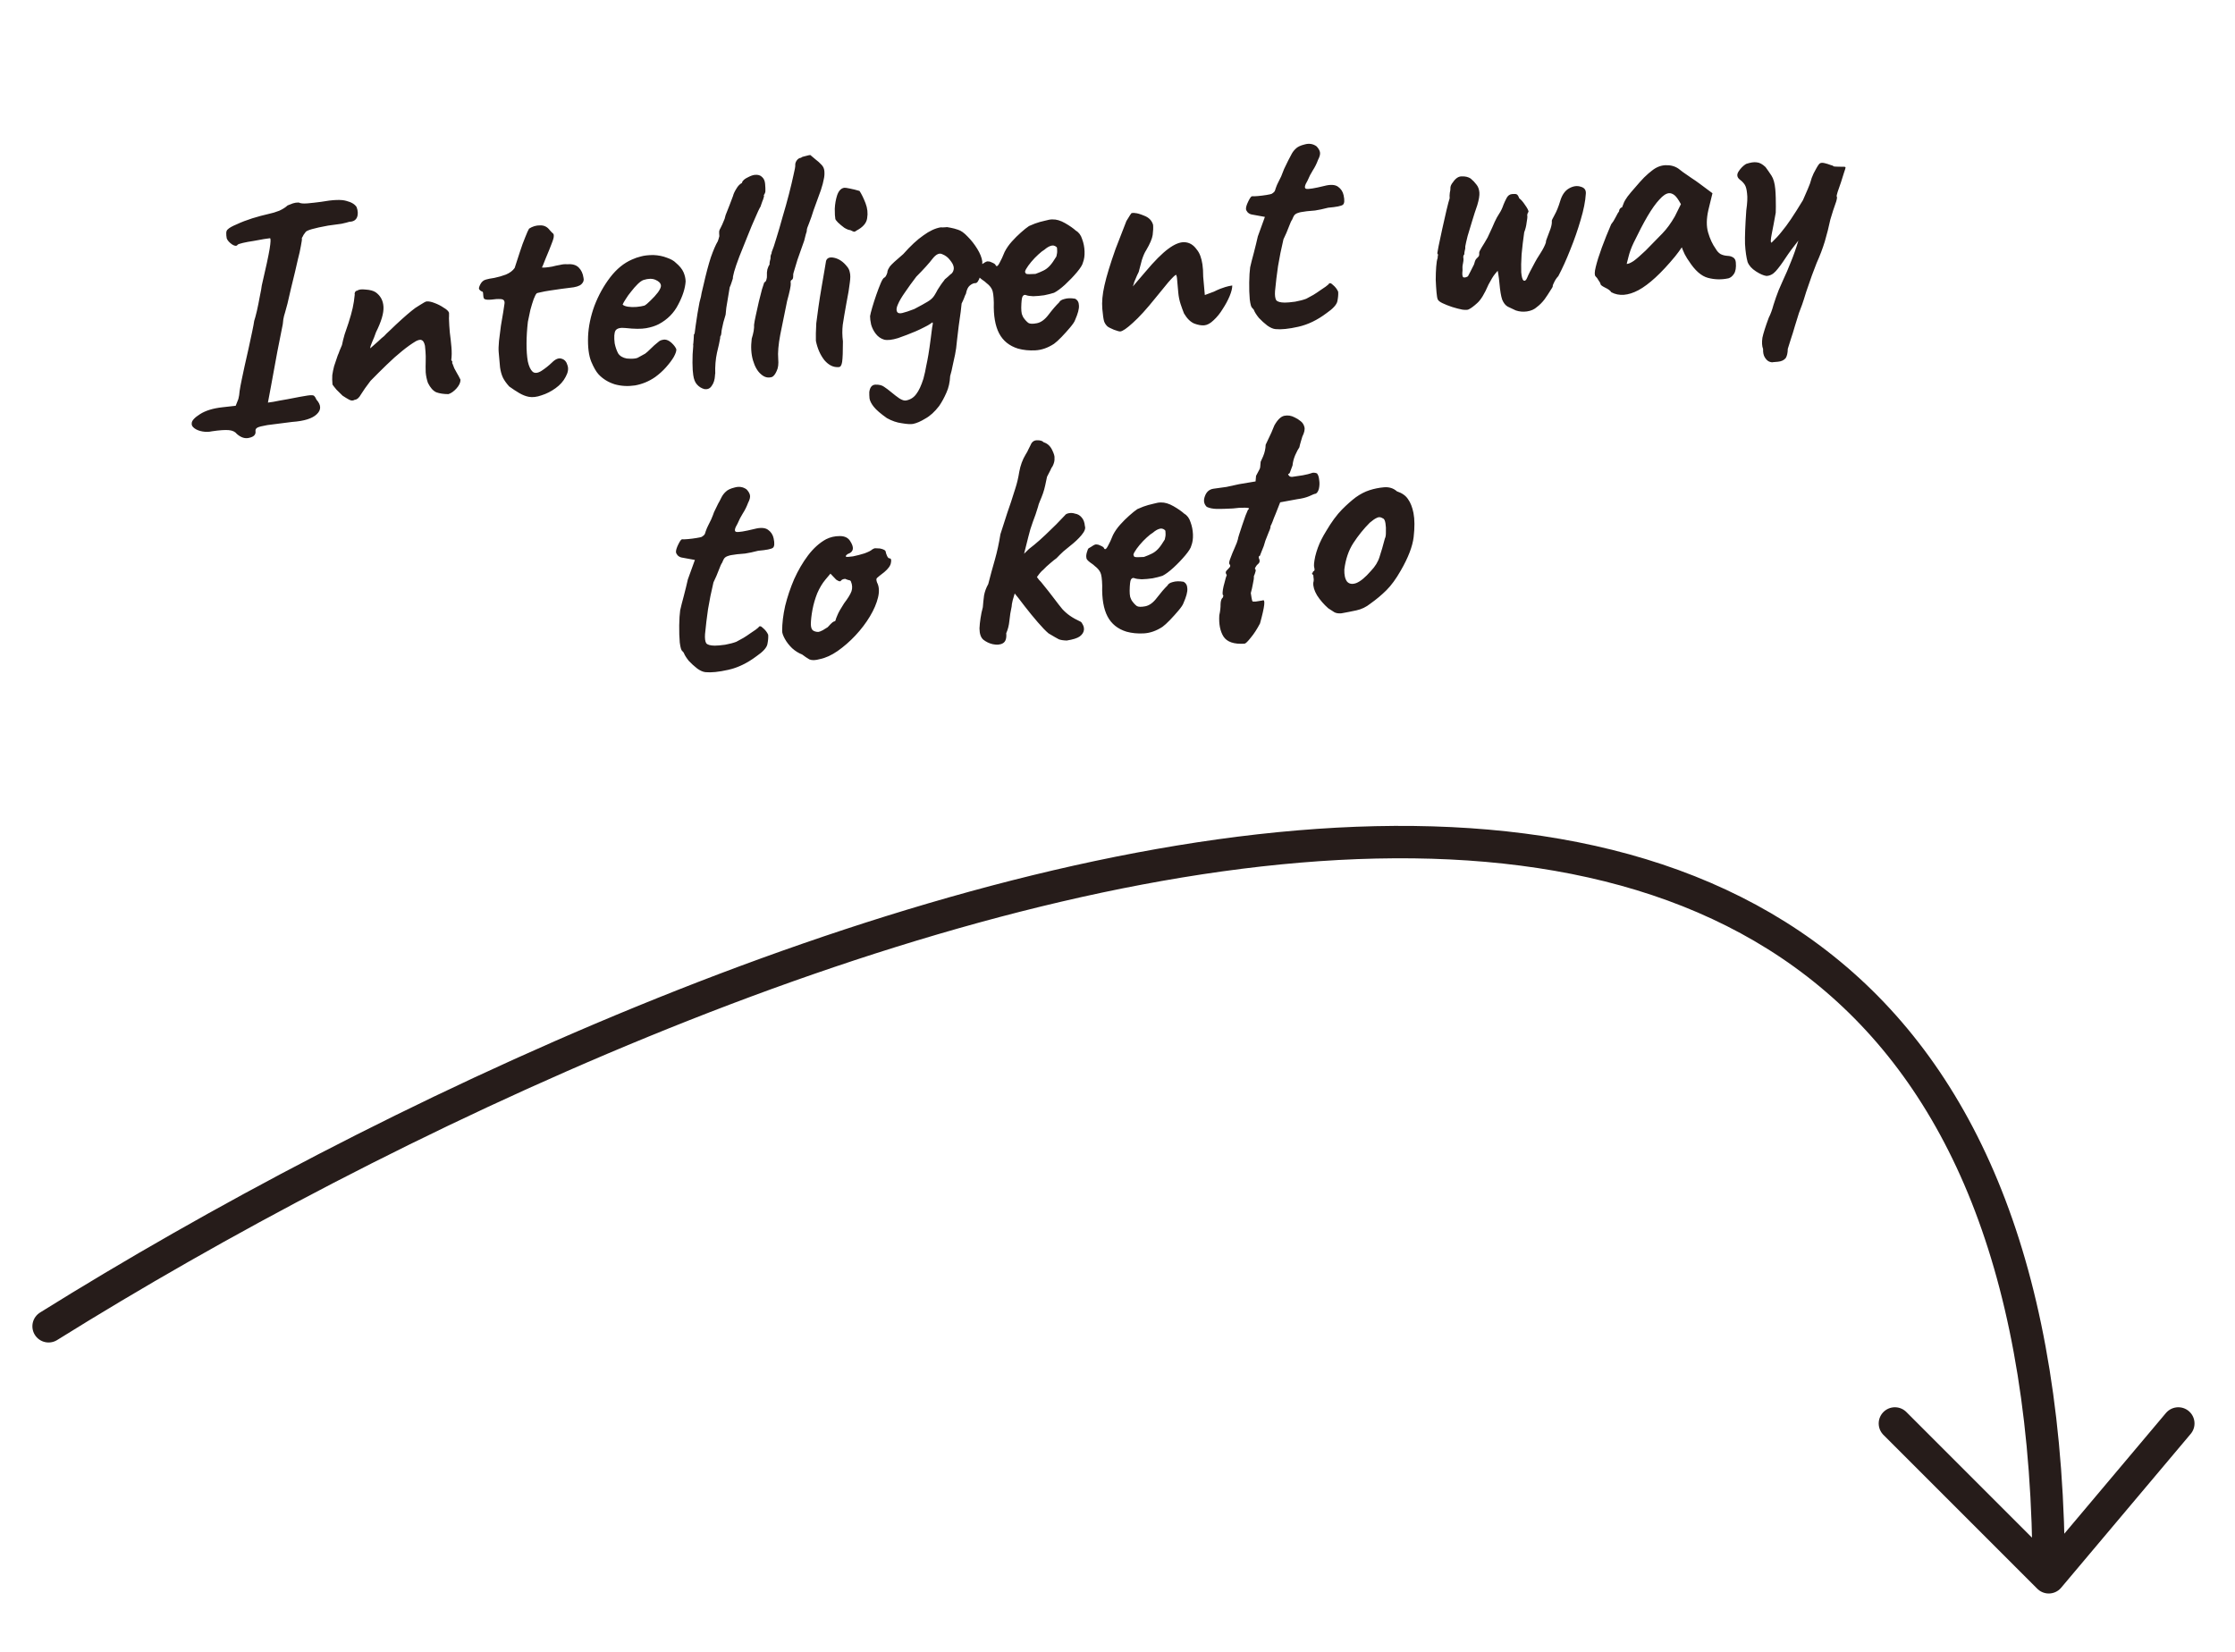
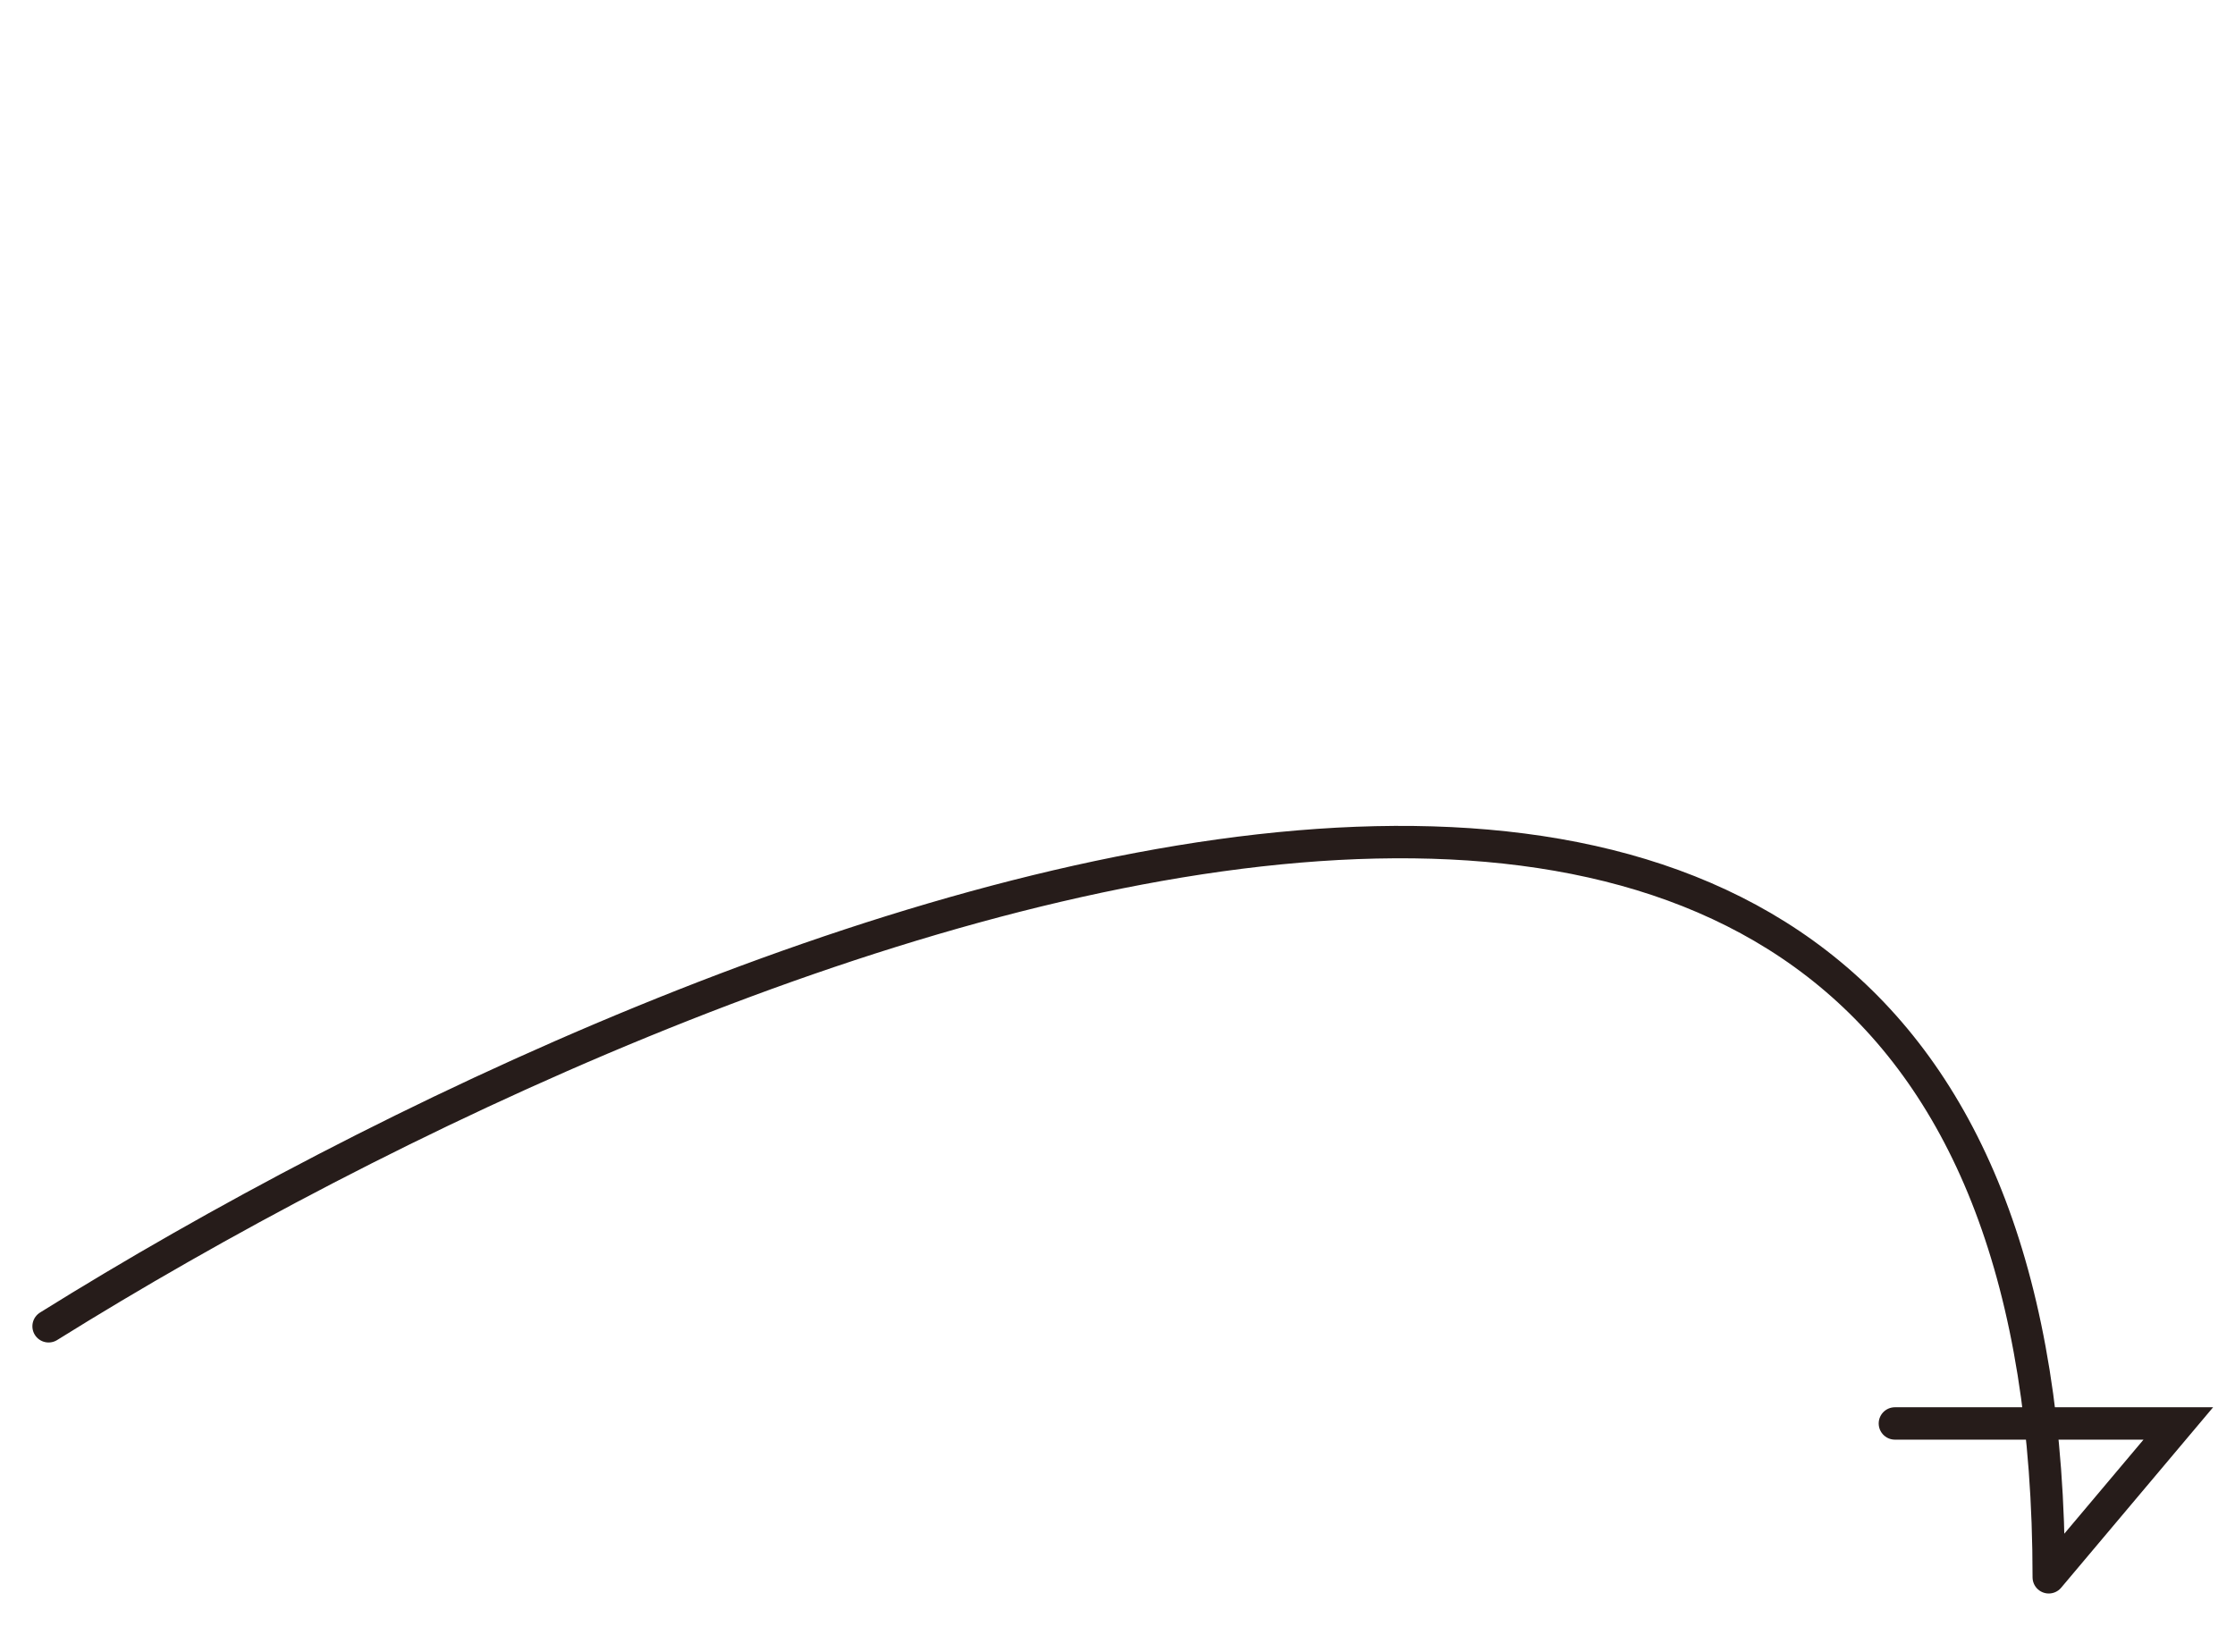
<svg xmlns="http://www.w3.org/2000/svg" width="138" height="102" viewBox="0 0 138 102" fill="none">
-   <path d="M14.626 26.797C14.521 26.659 14.353 26.58 14.124 26.56C13.894 26.54 13.548 26.564 13.086 26.632C12.902 26.675 12.709 26.679 12.505 26.643C12.301 26.608 12.134 26.542 12.005 26.446C11.876 26.351 11.82 26.248 11.838 26.14C11.837 25.979 12.008 25.79 12.35 25.573C12.692 25.355 13.148 25.214 13.718 25.15L14.553 25.056L14.717 24.64C14.757 24.49 14.783 24.327 14.794 24.152C14.819 23.976 14.864 23.731 14.93 23.417C14.966 23.226 15.023 22.96 15.1 22.619C15.177 22.277 15.259 21.915 15.345 21.533C15.431 21.137 15.507 20.782 15.573 20.469C15.639 20.155 15.68 19.937 15.695 19.816C15.738 19.691 15.793 19.485 15.862 19.198C15.929 18.898 15.989 18.598 16.043 18.299C16.109 17.985 16.15 17.761 16.164 17.626C16.417 16.546 16.578 15.795 16.648 15.374C16.717 14.94 16.724 14.718 16.669 14.71C16.616 14.714 16.491 14.732 16.293 14.763C16.095 14.794 15.877 14.833 15.641 14.881C15.403 14.915 15.192 14.954 15.008 14.997C14.825 15.04 14.714 15.077 14.677 15.107C14.619 15.206 14.505 15.203 14.335 15.097C14.163 14.978 14.052 14.854 14.001 14.725C13.977 14.607 13.967 14.494 13.97 14.386C13.974 14.279 14.008 14.202 14.071 14.157C14.157 14.069 14.341 13.965 14.626 13.847C14.908 13.714 15.226 13.593 15.577 13.481C15.942 13.369 16.275 13.279 16.577 13.212C16.801 13.166 17.022 13.099 17.242 13.013C17.461 12.913 17.632 12.804 17.756 12.686C17.872 12.636 17.981 12.593 18.085 12.557C18.203 12.52 18.322 12.502 18.442 12.505C18.554 12.562 18.736 12.579 18.989 12.557C19.255 12.534 19.533 12.502 19.824 12.463C20.562 12.331 21.082 12.312 21.385 12.405C21.7 12.485 21.912 12.613 22.021 12.791C22.11 13.037 22.116 13.251 22.038 13.432C21.959 13.6 21.806 13.687 21.579 13.693C21.462 13.73 21.298 13.772 21.088 13.817C20.877 13.849 20.599 13.887 20.255 13.931C19.385 14.088 18.922 14.223 18.865 14.335C18.817 14.393 18.775 14.45 18.74 14.507C18.718 14.562 18.683 14.625 18.636 14.697C18.654 14.748 18.635 14.911 18.579 15.183C18.535 15.442 18.472 15.722 18.392 16.023C18.354 16.201 18.296 16.453 18.218 16.781C18.14 17.11 18.056 17.452 17.968 17.808C17.891 18.149 17.818 18.463 17.75 18.75C17.68 19.024 17.63 19.209 17.598 19.306C17.555 19.43 17.521 19.567 17.494 19.717C17.479 19.852 17.468 19.953 17.46 20.021C17.332 20.688 17.221 21.247 17.127 21.697C17.046 22.145 16.974 22.54 16.91 22.88C16.846 23.207 16.787 23.527 16.734 23.84C16.68 24.139 16.617 24.479 16.543 24.86C16.543 24.86 16.656 24.844 16.88 24.811C17.104 24.764 17.387 24.712 17.73 24.655C18.348 24.533 18.77 24.456 18.994 24.423C19.219 24.39 19.353 24.398 19.398 24.447C19.441 24.484 19.488 24.56 19.539 24.676C19.836 25.011 19.843 25.311 19.558 25.578C19.287 25.843 18.779 26.001 18.034 26.054C17.346 26.141 16.836 26.206 16.506 26.249C16.189 26.304 15.986 26.355 15.897 26.403C15.807 26.451 15.767 26.522 15.775 26.615C15.807 26.826 15.685 26.964 15.41 27.029C15.149 27.105 14.888 27.028 14.626 26.797ZM27.689 24.337C27.394 24.336 27.143 24.298 26.936 24.222C26.74 24.133 26.57 23.94 26.423 23.645C26.351 23.438 26.305 23.221 26.285 22.995C26.277 22.755 26.277 22.527 26.285 22.312C26.291 22.084 26.288 21.89 26.274 21.731C26.271 21.704 26.267 21.651 26.26 21.572C26.253 21.492 26.246 21.419 26.24 21.352C26.196 21.156 26.132 21.041 26.049 21.008C25.978 20.961 25.859 20.978 25.692 21.06C25.425 21.217 25.136 21.423 24.823 21.678C24.523 21.919 24.207 22.201 23.874 22.526C23.554 22.835 23.221 23.166 22.878 23.517C22.614 23.862 22.418 24.14 22.289 24.352C22.174 24.563 22.043 24.675 21.897 24.688C21.796 24.751 21.682 24.747 21.555 24.678C21.428 24.609 21.294 24.527 21.152 24.433C21.049 24.335 20.925 24.212 20.778 24.064C20.643 23.902 20.56 23.796 20.529 23.745C20.51 23.532 20.506 23.339 20.517 23.164C20.542 22.988 20.579 22.803 20.629 22.612C20.693 22.419 20.767 22.198 20.852 21.95C20.897 21.852 20.935 21.755 20.967 21.658C21.01 21.547 21.06 21.429 21.116 21.304C21.153 21.113 21.207 20.894 21.279 20.647C21.364 20.398 21.444 20.164 21.518 19.943C21.633 19.585 21.72 19.276 21.777 19.017C21.834 18.757 21.877 18.479 21.904 18.182C21.888 18.157 21.892 18.116 21.913 18.061C21.935 18.005 21.972 17.969 22.024 17.951L22.044 17.949L22.064 17.947C22.151 17.872 22.323 17.851 22.58 17.881C22.849 17.898 23.055 17.953 23.197 18.048C23.497 18.262 23.658 18.562 23.678 18.949C23.699 19.335 23.545 19.858 23.215 20.516C23.141 20.736 23.059 20.945 22.969 21.14C22.891 21.321 22.855 21.444 22.861 21.511C22.861 21.511 22.911 21.466 23.01 21.377C23.109 21.288 23.227 21.184 23.364 21.065C23.499 20.932 23.617 20.828 23.718 20.752C23.778 20.68 23.914 20.548 24.124 20.355C24.334 20.149 24.562 19.935 24.81 19.712C25.058 19.489 25.257 19.318 25.407 19.198C25.544 19.078 25.72 18.956 25.937 18.829C26.152 18.69 26.286 18.618 26.339 18.613C26.472 18.601 26.636 18.634 26.83 18.71C27.037 18.786 27.227 18.883 27.398 19.001C27.581 19.106 27.69 19.21 27.726 19.314C27.731 19.367 27.731 19.44 27.726 19.535C27.72 19.615 27.719 19.689 27.725 19.755C27.731 19.969 27.747 20.229 27.774 20.534C27.813 20.825 27.846 21.123 27.873 21.429C27.899 21.721 27.896 21.989 27.864 22.233C27.864 22.233 27.872 22.245 27.887 22.271C27.902 22.283 27.918 22.308 27.934 22.347C27.922 22.361 27.918 22.389 27.922 22.428C27.937 22.454 27.945 22.467 27.945 22.467C27.98 22.557 28.015 22.648 28.049 22.738C28.097 22.828 28.153 22.93 28.217 23.045C28.279 23.146 28.352 23.281 28.433 23.447C28.435 23.621 28.351 23.803 28.18 23.992C28.022 24.166 27.858 24.281 27.689 24.337ZM32.642 24.501C32.452 24.464 32.257 24.387 32.06 24.271C31.862 24.155 31.656 24.019 31.441 23.864C31.263 23.666 31.133 23.483 31.052 23.316C30.969 23.136 30.91 22.927 30.876 22.689C30.853 22.437 30.825 22.118 30.791 21.733C30.777 21.574 30.784 21.346 30.811 21.049C30.852 20.75 30.891 20.439 30.929 20.115C30.981 19.789 31.029 19.503 31.074 19.258C31.118 19 31.143 18.831 31.15 18.75C31.174 18.574 31.099 18.48 30.924 18.469C30.749 18.457 30.556 18.468 30.345 18.5C30.145 18.517 30.011 18.509 29.941 18.475C29.887 18.467 29.854 18.403 29.843 18.283C29.832 18.15 29.826 18.084 29.826 18.084C29.821 18.031 29.792 18 29.737 17.991C29.682 17.969 29.631 17.927 29.586 17.864C29.554 17.813 29.579 17.711 29.659 17.556C29.739 17.402 29.851 17.305 29.994 17.266C30.112 17.229 30.289 17.193 30.527 17.159C30.764 17.111 30.999 17.043 31.232 16.956C31.477 16.854 31.659 16.717 31.778 16.546C31.872 16.243 31.977 15.919 32.094 15.574C32.209 15.216 32.322 14.905 32.433 14.641C32.542 14.363 32.62 14.189 32.668 14.118C32.883 13.979 33.111 13.912 33.352 13.917C33.593 13.909 33.789 14.005 33.94 14.206C34.015 14.293 34.074 14.355 34.117 14.391C34.174 14.427 34.199 14.485 34.193 14.565C34.2 14.645 34.16 14.796 34.072 15.018C33.997 15.225 33.865 15.552 33.677 15.996C33.622 16.135 33.573 16.26 33.529 16.371C33.484 16.469 33.462 16.517 33.462 16.517C33.516 16.526 33.597 16.526 33.703 16.516C33.809 16.507 33.941 16.488 34.099 16.461C34.243 16.422 34.401 16.387 34.572 16.359C34.743 16.317 34.895 16.304 35.031 16.319C35.336 16.291 35.569 16.358 35.731 16.517C35.892 16.677 35.991 16.889 36.028 17.154C36.068 17.298 36.026 17.428 35.902 17.547C35.779 17.665 35.538 17.739 35.179 17.771C35.06 17.782 34.888 17.803 34.663 17.837C34.438 17.87 34.207 17.904 33.969 17.938C33.731 17.973 33.527 18.011 33.357 18.053C33.199 18.08 33.121 18.107 33.123 18.134C33.086 18.164 33.029 18.276 32.952 18.47C32.888 18.65 32.82 18.87 32.749 19.13C32.692 19.39 32.64 19.635 32.594 19.867C32.541 20.327 32.513 20.771 32.511 21.199C32.508 21.628 32.535 22 32.59 22.317C32.656 22.619 32.755 22.831 32.887 22.953C33.017 23.062 33.196 23.046 33.425 22.906C33.665 22.75 33.884 22.577 34.081 22.386C34.303 22.165 34.503 22.087 34.683 22.152C34.862 22.203 34.981 22.34 35.041 22.562C35.113 22.77 35.073 23.007 34.923 23.275C34.786 23.541 34.579 23.774 34.302 23.972C34.025 24.171 33.737 24.317 33.437 24.41C33.139 24.517 32.874 24.547 32.642 24.501ZM40.447 23.288C40.068 23.549 39.655 23.72 39.207 23.8C38.771 23.865 38.354 23.842 37.956 23.73C37.557 23.604 37.224 23.399 36.958 23.115C36.81 22.954 36.66 22.693 36.507 22.332C36.354 21.957 36.288 21.441 36.31 20.783C36.336 20.165 36.467 19.531 36.704 18.881C36.954 18.23 37.277 17.646 37.673 17.129C38.069 16.612 38.519 16.244 39.021 16.026C39.202 15.943 39.383 15.88 39.567 15.837C39.763 15.78 40.021 15.75 40.342 15.748C40.651 15.761 40.93 15.817 41.18 15.915C41.428 16 41.612 16.105 41.73 16.228C41.961 16.422 42.119 16.615 42.203 16.808C42.287 17.002 42.33 17.192 42.334 17.379C42.305 17.81 42.153 18.285 41.877 18.805C41.615 19.323 41.216 19.727 40.679 20.015C40.462 20.128 40.201 20.211 39.898 20.265C39.595 20.319 39.173 20.316 38.633 20.256C38.308 20.218 38.098 20.27 38.004 20.412C37.923 20.553 37.906 20.816 37.953 21.2C38.001 21.437 38.073 21.645 38.169 21.823C38.277 21.988 38.454 22.093 38.699 22.138C39.009 22.164 39.228 22.151 39.358 22.1C39.486 22.035 39.645 21.947 39.837 21.837C39.937 21.761 40.03 21.679 40.116 21.591C40.215 21.502 40.308 21.413 40.394 21.326C40.493 21.236 40.574 21.169 40.637 21.123C40.699 21.064 40.762 21.025 40.827 21.006C40.892 20.987 40.958 20.974 41.025 20.968C41.172 20.969 41.318 21.036 41.464 21.171C41.61 21.305 41.709 21.437 41.76 21.566C41.77 21.672 41.717 21.831 41.602 22.042C41.485 22.239 41.323 22.455 41.116 22.687C40.922 22.905 40.698 23.105 40.447 23.288ZM39.795 18.869C39.884 18.821 40.009 18.716 40.169 18.555C40.342 18.392 40.494 18.224 40.626 18.052C40.757 17.867 40.818 17.727 40.81 17.634C40.797 17.488 40.686 17.371 40.478 17.282C40.282 17.192 40.035 17.194 39.735 17.288C39.632 17.324 39.512 17.408 39.376 17.54C39.241 17.673 39.107 17.825 38.975 17.997C38.842 18.157 38.728 18.314 38.635 18.469C38.541 18.611 38.477 18.724 38.444 18.807C38.503 18.869 38.614 18.913 38.777 18.939C38.94 18.964 39.114 18.969 39.3 18.953C39.5 18.935 39.664 18.907 39.795 18.869ZM43.483 24.024C43.304 23.973 43.156 23.879 43.036 23.742C42.919 23.619 42.841 23.425 42.804 23.16C42.776 22.989 42.76 22.736 42.757 22.401C42.753 22.054 42.769 21.704 42.805 21.353C42.803 21.326 42.8 21.3 42.798 21.273C42.808 21.232 42.812 21.205 42.811 21.192C42.82 21.138 42.826 21.057 42.83 20.949C42.832 20.829 42.837 20.735 42.845 20.667C42.864 20.585 42.877 20.577 42.883 20.643L42.955 20.095C42.987 19.851 43.025 19.6 43.069 19.342C43.113 19.084 43.154 18.859 43.19 18.669C43.239 18.464 43.269 18.347 43.28 18.32C43.28 18.32 43.293 18.245 43.32 18.095C43.359 17.931 43.398 17.767 43.437 17.603C43.591 16.92 43.742 16.351 43.889 15.896C44.049 15.441 44.194 15.107 44.322 14.894C44.332 14.853 44.348 14.805 44.37 14.75C44.39 14.681 44.405 14.626 44.415 14.585C44.402 14.439 44.4 14.332 44.407 14.264C44.428 14.196 44.456 14.133 44.491 14.076C44.513 14.021 44.547 13.951 44.593 13.867C44.637 13.769 44.687 13.651 44.742 13.512L44.802 13.286C44.867 13.106 44.949 12.898 45.048 12.662C45.147 12.412 45.217 12.225 45.26 12.101C45.289 11.978 45.356 11.831 45.462 11.661C45.566 11.478 45.689 11.354 45.83 11.287L45.809 11.269C45.864 11.144 45.982 11.04 46.162 10.957C46.341 10.861 46.49 10.807 46.61 10.797C46.796 10.78 46.94 10.821 47.042 10.919C47.158 11.016 47.224 11.158 47.241 11.343C47.258 11.543 47.264 11.689 47.259 11.784C47.266 11.863 47.228 11.96 47.145 12.075L47.164 12.073C47.189 12.044 47.186 12.085 47.155 12.194C47.125 12.304 47.098 12.38 47.075 12.422C47.054 12.491 47.028 12.567 46.995 12.65C46.975 12.732 46.947 12.795 46.911 12.838C46.876 12.895 46.786 13.09 46.642 13.424C46.496 13.745 46.336 14.127 46.161 14.571C45.985 15.002 45.815 15.425 45.651 15.841C45.499 16.243 45.392 16.553 45.331 16.773L45.258 17.08C45.25 17.135 45.247 17.175 45.249 17.202C45.217 17.298 45.186 17.395 45.154 17.491C45.122 17.588 45.09 17.671 45.056 17.741L44.846 19.004L44.803 19.43L44.665 19.904L44.579 20.293C44.559 20.375 44.547 20.463 44.542 20.557C44.537 20.651 44.516 20.72 44.48 20.763C44.481 20.777 44.476 20.797 44.465 20.825C44.466 20.838 44.467 20.851 44.469 20.865C44.434 21.082 44.368 21.389 44.269 21.786C44.184 22.182 44.148 22.613 44.163 23.08C44.164 23.093 44.158 23.107 44.146 23.122C44.147 23.135 44.148 23.148 44.15 23.162C44.135 23.444 44.067 23.664 43.947 23.822C43.842 23.992 43.687 24.059 43.483 24.024ZM47.688 23.27C47.441 23.359 47.209 23.306 46.991 23.111C46.774 22.93 46.608 22.643 46.493 22.252C46.378 21.86 46.352 21.414 46.415 20.913C46.467 20.748 46.507 20.591 46.534 20.441C46.56 20.278 46.569 20.15 46.56 20.057C46.575 19.922 46.611 19.725 46.669 19.465C46.725 19.193 46.787 18.913 46.855 18.626C46.924 18.339 46.988 18.085 47.049 17.866C47.122 17.632 47.169 17.487 47.191 17.431C47.245 17.427 47.287 17.376 47.319 17.28C47.35 17.183 47.362 17.088 47.354 16.995C47.344 16.889 47.354 16.768 47.382 16.632C47.423 16.494 47.468 16.396 47.516 16.339C47.511 16.272 47.517 16.198 47.537 16.116C47.569 16.019 47.582 15.945 47.577 15.892C47.572 15.838 47.581 15.784 47.603 15.729C47.638 15.672 47.653 15.617 47.649 15.564C47.726 15.383 47.822 15.1 47.935 14.715C48.06 14.316 48.189 13.876 48.32 13.396C48.465 12.915 48.597 12.441 48.717 11.976C48.836 11.51 48.929 11.12 48.995 10.807C49.073 10.479 49.109 10.281 49.103 10.215C49.094 10.109 49.125 10.006 49.196 9.906C49.268 9.806 49.356 9.751 49.463 9.741C49.499 9.698 49.59 9.663 49.735 9.637C49.878 9.598 49.977 9.575 50.03 9.571C50.03 9.571 50.059 9.595 50.117 9.643C50.175 9.692 50.261 9.765 50.377 9.861C50.491 9.945 50.6 10.042 50.704 10.154C50.821 10.264 50.886 10.399 50.9 10.558C50.916 10.731 50.904 10.899 50.865 11.063C50.839 11.226 50.779 11.452 50.684 11.742C50.588 12.018 50.437 12.433 50.232 12.986C50.149 13.261 50.058 13.524 49.96 13.773C49.86 14.01 49.813 14.154 49.818 14.207C49.822 14.261 49.803 14.343 49.759 14.454C49.729 14.563 49.694 14.7 49.655 14.864C49.611 14.975 49.552 15.141 49.478 15.362C49.403 15.569 49.322 15.797 49.237 16.046C49.164 16.28 49.102 16.486 49.051 16.665C48.999 16.83 48.974 16.926 48.976 16.952C48.981 17.006 48.979 17.059 48.97 17.113C48.975 17.167 48.953 17.222 48.905 17.28C48.852 17.285 48.822 17.327 48.816 17.408C48.822 17.475 48.825 17.508 48.825 17.508C48.836 17.641 48.761 18.002 48.599 18.592C48.451 19.341 48.311 20.029 48.179 20.657C48.061 21.283 48.018 21.782 48.051 22.154C48.079 22.473 48.048 22.723 47.957 22.905C47.879 23.086 47.789 23.208 47.688 23.27ZM51.785 22.667C51.466 22.695 51.173 22.554 50.904 22.243C50.648 21.918 50.472 21.518 50.377 21.045C50.381 20.937 50.38 20.784 50.376 20.583C50.385 20.381 50.393 20.173 50.401 19.959C50.432 19.701 50.476 19.37 50.534 18.963C50.592 18.556 50.656 18.149 50.727 17.741C50.797 17.32 50.859 16.96 50.913 16.661C50.965 16.348 50.996 16.165 51.005 16.11C51.068 15.917 51.243 15.855 51.53 15.923C51.817 15.992 52.074 16.17 52.3 16.458C52.389 16.557 52.447 16.679 52.473 16.824C52.513 16.968 52.511 17.182 52.47 17.467C52.441 17.75 52.371 18.171 52.26 18.73C52.161 19.274 52.086 19.716 52.036 20.055C51.998 20.38 52.001 20.721 52.046 21.078C52.047 21.694 52.031 22.117 51.998 22.347C51.964 22.564 51.893 22.671 51.785 22.667ZM52.887 14.237C52.837 14.282 52.786 14.306 52.733 14.311C52.692 14.301 52.615 14.268 52.503 14.211C52.409 14.206 52.284 14.157 52.129 14.063C51.985 13.956 51.855 13.847 51.738 13.736C51.635 13.625 51.582 13.556 51.579 13.53C51.554 13.398 51.542 13.185 51.543 12.89C51.557 12.595 51.606 12.316 51.69 12.054C51.786 11.778 51.933 11.624 52.131 11.594C52.184 11.589 52.299 11.605 52.477 11.643C52.667 11.68 52.866 11.729 53.072 11.791C53.196 11.981 53.319 12.231 53.44 12.542C53.561 12.852 53.595 13.164 53.542 13.476C53.502 13.775 53.283 14.028 52.887 14.237ZM56.378 26.176C56.233 26.202 56.004 26.189 55.692 26.136C55.38 26.097 55.07 25.991 54.76 25.817C54.374 25.544 54.106 25.313 53.956 25.125C53.806 24.938 53.717 24.765 53.689 24.607C53.676 24.461 53.671 24.327 53.674 24.207C53.715 23.909 53.842 23.757 54.055 23.751C54.282 23.745 54.46 23.789 54.589 23.885C54.731 23.979 54.882 24.093 55.041 24.226C55.215 24.372 55.38 24.497 55.536 24.604C55.706 24.71 55.844 24.751 55.949 24.728C56.212 24.678 56.421 24.546 56.576 24.331C56.733 24.13 56.879 23.816 57.015 23.389C57.095 23.088 57.153 22.828 57.187 22.611C57.235 22.393 57.281 22.154 57.325 21.896C57.369 21.638 57.418 21.292 57.474 20.859C57.513 20.547 57.541 20.331 57.557 20.209C57.585 20.073 57.598 19.991 57.596 19.965C57.592 19.925 57.584 19.905 57.57 19.907C57.57 19.907 57.526 19.937 57.438 19.999C57.35 20.06 57.222 20.132 57.055 20.213C56.902 20.294 56.728 20.376 56.535 20.46C56.174 20.613 55.811 20.752 55.448 20.878C55.083 20.99 54.798 21.022 54.593 20.973C54.386 20.911 54.215 20.792 54.079 20.617C53.943 20.442 53.846 20.25 53.787 20.041C53.742 19.83 53.72 19.658 53.722 19.524C53.739 19.416 53.783 19.238 53.855 18.99C53.927 18.743 54.011 18.481 54.107 18.205C54.203 17.929 54.295 17.687 54.384 17.478C54.473 17.269 54.55 17.155 54.615 17.136C54.666 17.105 54.707 17.048 54.74 16.965C54.785 16.867 54.805 16.791 54.8 16.738C54.809 16.684 54.855 16.593 54.937 16.465C55.032 16.336 55.311 16.078 55.772 15.689C56.222 15.18 56.636 14.796 57.015 14.535C57.392 14.26 57.746 14.095 58.075 14.039C58.169 14.044 58.256 14.043 58.336 14.036C58.429 14.028 58.476 14.024 58.476 14.024C58.476 14.024 58.55 14.037 58.7 14.064C58.85 14.091 59 14.132 59.152 14.185C59.331 14.236 59.531 14.379 59.752 14.614C59.973 14.835 60.169 15.086 60.341 15.365C60.513 15.644 60.616 15.903 60.651 16.141C60.663 16.434 60.623 16.732 60.529 17.035C60.435 17.338 60.334 17.487 60.227 17.483C60.12 17.479 60.004 17.53 59.879 17.634C59.767 17.725 59.688 17.892 59.642 18.137C59.607 18.194 59.569 18.284 59.526 18.409C59.482 18.52 59.432 18.631 59.375 18.743C59.367 18.811 59.349 18.98 59.319 19.25C59.288 19.507 59.247 19.799 59.196 20.124C59.156 20.436 59.122 20.727 59.092 20.997C59.061 21.254 59.043 21.423 59.037 21.504C59.028 21.558 59.006 21.687 58.971 21.891C58.934 22.082 58.886 22.3 58.828 22.546C58.782 22.791 58.729 23.017 58.667 23.223C58.648 23.613 58.571 23.954 58.436 24.247C58.303 24.554 58.153 24.828 57.987 25.07C57.711 25.429 57.426 25.689 57.132 25.848C56.853 26.02 56.601 26.13 56.378 26.176ZM55.383 19.237C55.432 19.34 55.542 19.37 55.712 19.328C55.896 19.285 56.143 19.203 56.453 19.082C56.824 18.888 57.099 18.737 57.276 18.628C57.468 18.517 57.61 18.384 57.703 18.229C57.773 18.115 57.837 18.003 57.894 17.89C57.964 17.777 58.029 17.678 58.088 17.592C58.113 17.563 58.148 17.513 58.196 17.442C58.256 17.37 58.304 17.305 58.339 17.249C58.414 17.189 58.476 17.136 58.526 17.091C58.588 17.032 58.643 16.981 58.693 16.936C58.757 16.904 58.812 16.839 58.856 16.741C58.9 16.63 58.904 16.523 58.868 16.419C58.847 16.327 58.776 16.206 58.655 16.056C58.534 15.893 58.376 15.773 58.182 15.697C58 15.605 57.8 15.697 57.584 15.97C57.38 16.242 57.045 16.613 56.578 17.083C56.314 17.428 56.081 17.75 55.88 18.048C55.678 18.334 55.532 18.581 55.444 18.79C55.354 18.985 55.334 19.134 55.383 19.237ZM62.859 21.527C62.322 21.36 61.933 21.047 61.691 20.586C61.45 20.126 61.34 19.493 61.363 18.688C61.353 18.274 61.316 18.003 61.251 17.875C61.185 17.733 61.073 17.602 60.915 17.483C60.87 17.433 60.77 17.355 60.613 17.248C60.455 17.128 60.38 17.035 60.387 16.967C60.366 16.875 60.376 16.761 60.417 16.623C60.457 16.472 60.497 16.389 60.535 16.372C60.625 16.324 60.714 16.269 60.802 16.208C60.904 16.145 60.982 16.125 61.038 16.147C61.091 16.142 61.173 16.168 61.285 16.225C61.411 16.281 61.476 16.335 61.481 16.389C61.542 16.477 61.618 16.43 61.709 16.248C61.813 16.065 61.92 15.834 62.03 15.557C62.144 15.333 62.292 15.119 62.475 14.915C62.657 14.712 62.842 14.528 63.028 14.364C63.227 14.186 63.395 14.051 63.535 13.958C63.599 13.926 63.721 13.875 63.903 13.805C64.097 13.734 64.299 13.676 64.51 13.631C64.719 13.572 64.877 13.545 64.984 13.549C65.224 13.541 65.486 13.618 65.768 13.781C66.05 13.943 66.271 14.098 66.431 14.244C66.614 14.348 66.744 14.524 66.819 14.772C66.907 15.005 66.956 15.255 66.966 15.522C66.976 15.789 66.943 16.019 66.866 16.213C66.838 16.35 66.715 16.548 66.497 16.808C66.279 17.068 66.034 17.324 65.762 17.576C65.502 17.813 65.276 17.98 65.084 18.078C64.914 18.133 64.712 18.184 64.475 18.232C64.237 18.266 64.011 18.286 63.797 18.292C63.596 18.283 63.453 18.262 63.37 18.229C63.273 18.184 63.195 18.211 63.136 18.31C63.09 18.395 63.064 18.624 63.057 19C63.056 19.147 63.068 19.273 63.09 19.378C63.126 19.482 63.16 19.56 63.191 19.61C63.298 19.762 63.402 19.873 63.502 19.944C63.601 20.003 63.775 20.007 64.025 19.958C64.275 19.909 64.514 19.734 64.742 19.433C64.981 19.117 65.2 18.864 65.397 18.672C65.442 18.575 65.55 18.505 65.72 18.463C65.902 18.407 66.123 18.401 66.381 18.445C66.535 18.525 66.615 18.665 66.619 18.866C66.636 19.065 66.556 19.366 66.378 19.77C66.346 19.867 66.246 20.016 66.076 20.219C65.919 20.407 65.742 20.603 65.546 20.808C65.362 20.998 65.207 21.139 65.081 21.23C64.702 21.478 64.319 21.612 63.932 21.633C63.546 21.654 63.188 21.618 62.859 21.527ZM63.937 16.914C64.131 16.843 64.292 16.776 64.421 16.711C64.562 16.645 64.694 16.546 64.816 16.415C64.938 16.284 65.075 16.091 65.227 15.836C65.267 15.686 65.282 15.557 65.273 15.451C65.277 15.343 65.264 15.277 65.235 15.253C65.12 15.156 64.997 15.134 64.868 15.185C64.751 15.223 64.624 15.301 64.487 15.42C64.398 15.468 64.272 15.566 64.112 15.714C63.963 15.848 63.816 16.001 63.67 16.175C63.537 16.334 63.43 16.484 63.349 16.625C63.28 16.751 63.273 16.826 63.328 16.848C63.306 16.903 63.382 16.93 63.556 16.928C63.743 16.925 63.87 16.92 63.937 16.914ZM69.17 20.467C69.117 20.472 68.986 20.436 68.779 20.361C68.57 20.272 68.437 20.204 68.379 20.155C68.277 20.057 68.207 19.95 68.17 19.833C68.132 19.702 68.096 19.451 68.063 19.079C68.025 18.654 68.07 18.168 68.195 17.622C68.32 17.062 68.548 16.312 68.88 15.373L69.55 13.647C69.608 13.548 69.661 13.463 69.708 13.392C69.754 13.308 69.808 13.229 69.868 13.157C69.895 13.155 69.928 13.152 69.968 13.148C70.021 13.143 70.061 13.147 70.089 13.158C70.21 13.16 70.402 13.217 70.666 13.327C70.944 13.437 71.121 13.622 71.197 13.883C71.213 14.055 71.204 14.264 71.172 14.507C71.139 14.738 71.006 15.051 70.773 15.446C70.679 15.588 70.59 15.79 70.506 16.052C70.435 16.313 70.37 16.559 70.31 16.792C70.299 16.82 70.265 16.89 70.208 17.002C70.163 17.1 70.119 17.204 70.075 17.315C70.031 17.413 70.009 17.475 70.012 17.501L69.948 17.688L70.73 16.775C71.275 16.125 71.742 15.655 72.132 15.366C72.521 15.077 72.857 14.941 73.139 14.956C73.435 14.97 73.682 15.115 73.881 15.392C73.986 15.517 74.065 15.657 74.119 15.813C74.172 15.955 74.213 16.126 74.244 16.324C74.275 16.522 74.291 16.775 74.291 17.083L74.392 18.218C74.638 18.129 74.826 18.059 74.955 18.008C75.084 17.943 75.212 17.885 75.341 17.833C75.445 17.797 75.549 17.761 75.653 17.725C75.77 17.688 75.915 17.655 76.086 17.627C76.088 17.8 76.034 18.019 75.924 18.284C75.813 18.548 75.669 18.815 75.492 19.085C75.329 19.353 75.142 19.584 74.931 19.777C74.734 19.968 74.542 20.072 74.356 20.089C74.184 20.104 73.98 20.068 73.745 19.982C73.508 19.883 73.296 19.674 73.107 19.356C73.039 19.188 72.968 18.993 72.895 18.772C72.822 18.551 72.774 18.314 72.752 18.062L72.674 17.186C72.667 17.106 72.656 17.053 72.64 17.028C72.637 16.988 72.628 16.969 72.615 16.97C72.562 16.975 72.401 17.129 72.134 17.434C71.88 17.738 71.62 18.055 71.355 18.386C70.8 19.078 70.331 19.595 69.946 19.936C69.575 20.277 69.316 20.454 69.17 20.467ZM78.754 20.322C78.605 20.308 78.438 20.236 78.253 20.105C78.066 19.961 77.891 19.803 77.729 19.63C77.578 19.442 77.477 19.284 77.426 19.154C77.423 19.128 77.401 19.096 77.357 19.06C77.327 19.023 77.312 19.004 77.312 19.004C77.255 18.969 77.207 18.799 77.167 18.495C77.138 18.176 77.127 17.822 77.133 17.434C77.139 17.045 77.158 16.735 77.191 16.505C77.239 16.287 77.313 15.992 77.415 15.622C77.514 15.238 77.598 14.896 77.665 14.596L78.101 13.393L77.284 13.244C77.189 13.226 77.105 13.18 77.031 13.106C76.971 13.031 76.939 12.967 76.934 12.914C76.925 12.807 76.971 12.649 77.073 12.44C77.175 12.23 77.252 12.123 77.305 12.118C77.373 12.125 77.493 12.121 77.666 12.106C77.852 12.089 78.03 12.067 78.202 12.039C78.373 12.01 78.478 11.987 78.517 11.97C78.568 11.939 78.618 11.901 78.668 11.857C78.716 11.799 78.749 11.722 78.768 11.627C78.821 11.475 78.871 11.357 78.917 11.273C78.963 11.188 79.026 11.062 79.105 10.895C79.182 10.714 79.242 10.561 79.285 10.437C79.341 10.311 79.426 10.137 79.54 9.912C79.598 9.813 79.661 9.694 79.729 9.554C79.797 9.414 79.886 9.293 79.998 9.189C80.108 9.072 80.294 8.982 80.556 8.919C80.83 8.841 81.075 8.88 81.289 9.035C81.407 9.158 81.478 9.279 81.502 9.397C81.526 9.516 81.486 9.673 81.383 9.87C81.297 10.105 81.189 10.322 81.059 10.521C80.942 10.705 80.833 10.916 80.734 11.152C80.547 11.463 80.522 11.633 80.658 11.661C80.794 11.689 81.164 11.629 81.767 11.482C82.146 11.382 82.428 11.397 82.614 11.528C82.8 11.659 82.916 11.836 82.962 12.059C83.03 12.374 83.014 12.57 82.914 12.646C82.813 12.722 82.511 12.782 82.006 12.826C81.692 12.908 81.423 12.965 81.198 12.998C80.972 13.018 80.806 13.033 80.7 13.042C80.528 13.071 80.416 13.088 80.363 13.092C80.31 13.097 80.231 13.117 80.128 13.153C80.024 13.189 79.948 13.243 79.901 13.314C79.866 13.37 79.826 13.454 79.782 13.565C79.734 13.623 79.667 13.77 79.58 14.005C79.494 14.24 79.383 14.497 79.247 14.777C79.111 15.351 78.999 15.903 78.912 16.433C78.837 16.948 78.775 17.462 78.727 17.975C78.709 18.231 78.733 18.416 78.796 18.531C78.872 18.632 79.05 18.683 79.332 18.685C79.479 18.685 79.692 18.666 79.969 18.628C80.246 18.577 80.475 18.517 80.656 18.447C80.796 18.368 80.943 18.288 81.097 18.207C81.249 18.114 81.388 18.021 81.514 17.93C81.627 17.853 81.741 17.776 81.855 17.699C81.967 17.608 82.023 17.563 82.023 17.563C82.081 17.451 82.175 17.463 82.308 17.598C82.452 17.719 82.558 17.857 82.625 18.012C82.639 18.171 82.623 18.367 82.577 18.599C82.529 18.817 82.303 19.064 81.9 19.341C81.335 19.766 80.757 20.044 80.166 20.177C79.576 20.31 79.105 20.358 78.754 20.322ZM93.595 19.17C93.4 19.08 93.232 19.001 93.092 18.933C92.951 18.852 92.838 18.708 92.753 18.502C92.681 18.294 92.625 17.964 92.585 17.513C92.564 17.274 92.54 17.082 92.514 16.937C92.488 16.792 92.475 16.719 92.475 16.719C92.475 16.719 92.42 16.784 92.311 16.914C92.202 17.044 92.068 17.264 91.907 17.573C91.663 18.143 91.43 18.525 91.206 18.719C90.995 18.911 90.819 19.041 90.678 19.107C90.614 19.139 90.487 19.144 90.298 19.12C90.107 19.084 89.895 19.029 89.661 18.956C89.44 18.882 89.246 18.805 89.078 18.726C88.911 18.647 88.81 18.569 88.776 18.492C88.744 18.428 88.718 18.283 88.698 18.057C88.677 17.818 88.66 17.559 88.649 17.279C88.65 16.984 88.659 16.715 88.678 16.473C88.696 16.217 88.726 16.034 88.77 15.922C88.766 15.883 88.77 15.842 88.779 15.801C88.801 15.746 88.79 15.693 88.745 15.644C88.745 15.644 88.772 15.494 88.826 15.195C88.893 14.894 88.969 14.54 89.053 14.131C89.151 13.72 89.237 13.338 89.313 12.983C89.401 12.614 89.466 12.367 89.509 12.243C89.499 12.137 89.503 12.023 89.519 11.901C89.548 11.778 89.56 11.69 89.555 11.637C89.545 11.517 89.6 11.385 89.721 11.241C89.887 10.998 90.071 10.882 90.272 10.891C90.486 10.885 90.664 10.93 90.806 11.024C90.951 11.145 91.069 11.269 91.16 11.394C91.265 11.519 91.326 11.681 91.344 11.88C91.36 12.066 91.317 12.331 91.213 12.675C91.106 12.979 91.001 13.303 90.898 13.646C90.793 13.977 90.7 14.286 90.618 14.575C90.549 14.848 90.501 15.06 90.474 15.21C90.482 15.303 90.47 15.397 90.439 15.494C90.419 15.576 90.412 15.643 90.416 15.697C90.38 15.74 90.358 15.789 90.349 15.843C90.354 15.896 90.359 15.949 90.363 16.003C90.368 16.056 90.356 16.15 90.328 16.287C90.299 16.41 90.291 16.544 90.304 16.69C90.273 16.948 90.292 17.093 90.362 17.127C90.444 17.146 90.536 17.125 90.638 17.062C90.673 17.006 90.724 16.907 90.792 16.768C90.86 16.628 90.934 16.481 91.014 16.326C91.053 16.162 91.097 16.051 91.145 15.993C91.207 15.934 91.256 15.883 91.293 15.84C91.329 15.797 91.342 15.722 91.333 15.616C91.328 15.562 91.379 15.451 91.484 15.281C91.602 15.097 91.724 14.892 91.851 14.666C92.088 14.163 92.234 13.843 92.288 13.704C92.378 13.509 92.47 13.34 92.565 13.198C92.671 13.041 92.762 12.852 92.836 12.632C92.88 12.521 92.942 12.388 93.022 12.234C93.102 12.079 93.215 11.996 93.361 11.983C93.507 11.97 93.601 11.975 93.643 11.998C93.699 12.02 93.753 12.102 93.805 12.245C93.92 12.328 94.039 12.465 94.163 12.655C94.3 12.843 94.373 12.984 94.381 13.077C94.333 13.135 94.305 13.204 94.299 13.285C94.305 13.352 94.308 13.385 94.308 13.385C94.311 13.425 94.296 13.546 94.26 13.75C94.238 13.953 94.188 14.152 94.112 14.346C94.046 14.807 93.992 15.26 93.951 15.705C93.923 16.149 93.916 16.518 93.928 16.811C93.954 17.104 94.003 17.273 94.074 17.321C94.158 17.367 94.233 17.307 94.299 17.14C94.364 16.974 94.524 16.659 94.777 16.194C94.834 16.082 94.945 15.898 95.11 15.643C95.275 15.387 95.389 15.163 95.452 14.97C95.446 14.904 95.477 14.794 95.543 14.641C95.609 14.474 95.674 14.301 95.738 14.122C95.802 13.929 95.828 13.772 95.817 13.653C95.802 13.627 95.858 13.502 95.985 13.277C96.112 13.051 96.228 12.767 96.331 12.423C96.444 12.038 96.628 11.774 96.883 11.631C97.138 11.488 97.376 11.454 97.597 11.528C97.83 11.588 97.936 11.732 97.917 11.961C97.89 12.419 97.784 12.957 97.598 13.576C97.423 14.18 97.21 14.795 96.957 15.419C96.717 16.029 96.471 16.573 96.218 17.051C96.12 17.153 96.037 17.274 95.969 17.414C95.9 17.541 95.868 17.631 95.873 17.684C95.875 17.71 95.823 17.802 95.716 17.959C95.623 18.114 95.505 18.292 95.362 18.492C95.218 18.678 95.064 18.833 94.901 18.954C94.74 19.102 94.534 19.194 94.283 19.23C94.045 19.264 93.816 19.244 93.595 19.17ZM99.491 18.046C99.428 17.945 99.299 17.849 99.104 17.759C98.922 17.668 98.829 17.596 98.824 17.543C98.819 17.49 98.779 17.413 98.703 17.313C98.639 17.198 98.579 17.116 98.521 17.068C98.447 16.994 98.45 16.8 98.529 16.485C98.608 16.157 98.733 15.758 98.905 15.287C99.078 14.817 99.27 14.338 99.481 13.851C99.578 13.735 99.672 13.586 99.763 13.404C99.854 13.222 99.924 13.102 99.972 13.044C99.967 12.991 99.983 12.943 100.019 12.9C100.055 12.843 100.099 12.812 100.152 12.808L100.283 12.475C100.305 12.419 100.375 12.306 100.494 12.135C100.626 11.963 100.783 11.775 100.966 11.571C101.148 11.354 101.33 11.151 101.514 10.96C101.712 10.769 101.873 10.628 101.999 10.536C102.261 10.325 102.539 10.214 102.833 10.201C103.139 10.188 103.407 10.258 103.634 10.412C103.678 10.448 103.771 10.52 103.914 10.628C104.071 10.734 104.242 10.853 104.428 10.984C104.627 11.114 104.798 11.232 104.941 11.34L105.736 11.932L105.486 12.958C105.36 13.505 105.355 13.974 105.47 14.365C105.585 14.757 105.741 15.091 105.94 15.368C106.019 15.508 106.116 15.613 106.229 15.684C106.355 15.753 106.513 15.792 106.701 15.802C106.809 15.806 106.912 15.837 107.011 15.896C107.109 15.954 107.165 16.056 107.178 16.202C107.206 16.521 107.167 16.758 107.061 16.915C106.966 17.057 106.854 17.148 106.723 17.186C106.29 17.278 105.867 17.268 105.456 17.157C105.044 17.047 104.652 16.7 104.279 16.117C104.219 16.042 104.133 15.902 104.022 15.698C103.922 15.479 103.862 15.337 103.843 15.272C103.796 15.343 103.731 15.436 103.647 15.55C103.576 15.65 103.504 15.744 103.431 15.831C102.573 16.87 101.818 17.566 101.166 17.918C100.527 18.256 99.968 18.299 99.491 18.046ZM100.44 16.296C100.534 16.301 100.676 16.241 100.866 16.118C101.055 15.98 101.303 15.764 101.612 15.469C102.03 15.044 102.373 14.693 102.643 14.415C102.913 14.136 103.17 13.786 103.413 13.363L103.788 12.607C103.628 12.313 103.491 12.124 103.377 12.041C103.262 11.957 103.152 11.92 103.046 11.929C102.873 11.945 102.677 12.076 102.458 12.323C102.238 12.556 101.994 12.899 101.726 13.351C101.47 13.789 101.184 14.336 100.867 14.993C100.72 15.301 100.613 15.598 100.544 15.885C100.475 16.159 100.44 16.296 100.44 16.296ZM109.476 22.363C109.424 22.381 109.342 22.369 109.231 22.325C109.134 22.28 109.046 22.194 108.968 22.067C108.889 21.94 108.854 21.769 108.862 21.554C108.793 21.373 108.779 21.14 108.82 20.855C108.877 20.583 109.007 20.169 109.213 19.616C109.327 19.392 109.424 19.129 109.504 18.827C109.598 18.524 109.705 18.221 109.825 17.915C109.881 17.79 109.976 17.574 110.109 17.268C110.256 16.96 110.411 16.599 110.575 16.183C110.752 15.752 110.907 15.31 111.04 14.856C110.727 15.245 110.458 15.611 110.234 15.952C110.022 16.278 109.824 16.543 109.642 16.747C109.471 16.936 109.279 17.033 109.065 17.039C108.889 17.014 108.673 16.92 108.418 16.755C108.162 16.59 107.991 16.398 107.905 16.178C107.826 15.89 107.773 15.52 107.746 15.067C107.733 14.614 107.759 13.922 107.824 12.992C107.89 12.532 107.906 12.182 107.872 11.944C107.849 11.692 107.8 11.509 107.723 11.395C107.646 11.282 107.55 11.183 107.435 11.099C107.249 10.955 107.22 10.784 107.35 10.585C107.479 10.386 107.633 10.232 107.811 10.123C108.084 10.031 108.302 9.999 108.465 10.024C108.64 10.036 108.822 10.133 109.013 10.317C109.134 10.481 109.257 10.657 109.381 10.847C109.505 11.037 109.583 11.318 109.616 11.69C109.63 11.849 109.639 12.029 109.644 12.229C109.647 12.416 109.649 12.59 109.65 12.751C109.65 12.911 109.648 13.039 109.643 13.133C109.554 13.636 109.472 14.072 109.397 14.44C109.323 14.807 109.319 14.989 109.385 14.983C109.632 14.747 109.84 14.521 110.008 14.305C110.189 14.088 110.381 13.831 110.582 13.532C110.783 13.233 111.03 12.843 111.322 12.362C111.421 12.126 111.522 11.896 111.622 11.673C111.723 11.45 111.803 11.222 111.863 10.989C111.927 10.809 112.018 10.62 112.134 10.423C112.249 10.212 112.333 10.097 112.385 10.079C112.449 10.047 112.542 10.045 112.666 10.075C112.789 10.104 112.906 10.14 113.017 10.184C113.14 10.213 113.202 10.241 113.205 10.268C113.219 10.28 113.287 10.287 113.407 10.29C113.528 10.293 113.649 10.296 113.77 10.298C113.889 10.288 113.951 10.302 113.954 10.342C113.956 10.369 113.925 10.472 113.861 10.652C113.81 10.83 113.747 11.03 113.673 11.25C113.599 11.471 113.53 11.671 113.465 11.851C113.413 12.016 113.394 12.112 113.41 12.137C113.439 12.161 113.428 12.263 113.377 12.441C113.324 12.606 113.261 12.793 113.185 13C113.123 13.207 113.066 13.392 113.014 13.557C112.92 14.008 112.806 14.459 112.672 14.913C112.537 15.353 112.368 15.796 112.167 16.242C112.101 16.409 112.004 16.665 111.874 17.011C111.757 17.356 111.64 17.695 111.522 18.026C111.418 18.37 111.334 18.632 111.27 18.812C111.226 18.922 111.161 19.096 111.075 19.331C111.003 19.578 110.92 19.846 110.825 20.136C110.743 20.424 110.66 20.693 110.575 20.941C110.491 21.203 110.428 21.402 110.387 21.54C110.382 21.795 110.339 21.986 110.257 22.114C110.148 22.244 109.987 22.318 109.775 22.337C109.575 22.355 109.476 22.363 109.476 22.363ZM43.559 41.505C43.411 41.491 43.244 41.419 43.058 41.288C42.871 41.144 42.697 40.986 42.534 40.813C42.384 40.625 42.283 40.467 42.231 40.337C42.229 40.311 42.206 40.279 42.163 40.243C42.133 40.206 42.118 40.187 42.118 40.187C42.061 40.152 42.013 39.982 41.972 39.678C41.944 39.359 41.933 39.005 41.938 38.617C41.944 38.228 41.964 37.918 41.997 37.688C42.045 37.469 42.119 37.175 42.22 36.805C42.32 36.421 42.404 36.079 42.471 35.779L42.906 34.576L42.09 34.427C41.995 34.409 41.91 34.362 41.837 34.289C41.777 34.214 41.744 34.15 41.739 34.096C41.73 33.99 41.776 33.832 41.878 33.623C41.98 33.413 42.058 33.305 42.111 33.301C42.178 33.308 42.299 33.304 42.471 33.289C42.657 33.273 42.836 33.25 43.007 33.221C43.179 33.193 43.284 33.17 43.323 33.153C43.373 33.122 43.424 33.084 43.473 33.04C43.522 32.982 43.555 32.905 43.573 32.81C43.627 32.658 43.677 32.54 43.723 32.455C43.769 32.371 43.831 32.245 43.91 32.078C43.988 31.897 44.048 31.744 44.09 31.62C44.146 31.494 44.231 31.32 44.345 31.095C44.404 30.997 44.467 30.877 44.535 30.737C44.602 30.597 44.692 30.476 44.803 30.372C44.913 30.255 45.1 30.165 45.362 30.102C45.636 30.024 45.88 30.063 46.095 30.218C46.213 30.341 46.284 30.462 46.307 30.58C46.331 30.699 46.292 30.856 46.189 31.053C46.102 31.288 45.994 31.505 45.865 31.704C45.747 31.888 45.639 32.099 45.539 32.335C45.352 32.646 45.327 32.816 45.464 32.844C45.6 32.872 45.969 32.812 46.572 32.665C46.952 32.565 47.234 32.58 47.419 32.711C47.605 32.842 47.721 33.019 47.768 33.242C47.836 33.557 47.82 33.753 47.719 33.829C47.619 33.904 47.316 33.965 46.812 34.009C46.498 34.091 46.228 34.148 46.004 34.181C45.778 34.201 45.612 34.216 45.505 34.225C45.334 34.254 45.222 34.27 45.169 34.275C45.115 34.28 45.037 34.3 44.933 34.336C44.829 34.372 44.754 34.426 44.706 34.497C44.671 34.553 44.632 34.637 44.588 34.748C44.54 34.806 44.472 34.953 44.386 35.188C44.3 35.423 44.189 35.68 44.053 35.96C43.916 36.534 43.804 37.086 43.717 37.616C43.642 38.131 43.581 38.645 43.532 39.158C43.515 39.414 43.538 39.599 43.602 39.714C43.678 39.815 43.856 39.866 44.137 39.868C44.285 39.868 44.497 39.849 44.775 39.811C45.051 39.76 45.28 39.7 45.462 39.63C45.602 39.551 45.749 39.471 45.902 39.39C46.054 39.297 46.194 39.204 46.319 39.113C46.433 39.036 46.547 38.959 46.66 38.882C46.773 38.791 46.829 38.746 46.829 38.746C46.886 38.634 46.981 38.646 47.113 38.781C47.258 38.902 47.364 39.04 47.431 39.195C47.445 39.354 47.429 39.55 47.382 39.782C47.335 40 47.109 40.247 46.705 40.524C46.14 40.949 45.563 41.227 44.972 41.36C44.381 41.493 43.91 41.541 43.559 41.505ZM50.617 40.7C50.343 40.778 50.129 40.783 49.976 40.717C49.835 40.635 49.685 40.535 49.528 40.415C49.306 40.328 49.1 40.199 48.911 40.028C48.721 39.844 48.57 39.65 48.458 39.445C48.346 39.241 48.292 39.079 48.294 38.958C48.293 38.49 48.355 37.975 48.479 37.416C48.617 36.855 48.803 36.303 49.036 35.76C49.282 35.216 49.567 34.729 49.89 34.299C50.226 33.855 50.598 33.521 51.006 33.297C51.263 33.167 51.544 33.102 51.852 33.102C52.16 33.101 52.377 33.209 52.503 33.426C52.737 33.793 52.712 34.043 52.429 34.175C52.389 34.179 52.345 34.203 52.295 34.247C52.244 34.279 52.221 34.321 52.226 34.374C52.281 34.396 52.428 34.389 52.666 34.355C52.903 34.307 53.138 34.246 53.373 34.172C53.619 34.083 53.779 34.002 53.853 33.929C53.929 33.882 53.987 33.857 54.027 33.853C54.067 33.85 54.168 33.854 54.329 33.867C54.561 33.913 54.681 33.983 54.689 34.076C54.694 34.129 54.721 34.213 54.772 34.329C54.821 34.432 54.872 34.481 54.925 34.476C55.02 34.481 55.048 34.573 55.01 34.75C54.985 34.926 54.848 35.119 54.599 35.328C54.361 35.51 54.211 35.63 54.149 35.69C54.1 35.734 54.101 35.828 54.154 35.97C54.282 36.213 54.303 36.519 54.215 36.888C54.127 37.258 53.961 37.647 53.716 38.057C53.471 38.467 53.172 38.861 52.817 39.241C52.474 39.606 52.108 39.926 51.717 40.201C51.339 40.462 50.972 40.629 50.617 40.7ZM50.529 39.021C50.582 39.017 50.672 38.982 50.801 38.917C50.928 38.839 51.029 38.776 51.105 38.729C51.154 38.672 51.215 38.606 51.289 38.532C51.374 38.445 51.443 38.392 51.495 38.374C51.548 38.369 51.58 38.346 51.59 38.305C51.598 38.251 51.636 38.147 51.703 37.994C51.768 37.828 51.907 37.581 52.119 37.254C52.359 36.939 52.511 36.691 52.575 36.511C52.639 36.318 52.628 36.118 52.543 35.912C52.525 35.86 52.482 35.83 52.414 35.823C52.36 35.814 52.284 35.788 52.186 35.743C52.053 35.754 51.963 35.796 51.916 35.867C51.881 35.923 51.785 35.898 51.629 35.792L51.275 35.422L50.966 35.79C50.772 36.022 50.603 36.304 50.459 36.638C50.327 36.971 50.23 37.308 50.166 37.648C50.103 37.988 50.069 38.286 50.065 38.54C50.069 38.741 50.114 38.871 50.199 38.93C50.285 38.989 50.395 39.02 50.529 39.021ZM61.287 39.776C61.082 39.728 60.893 39.637 60.721 39.505C60.562 39.372 60.481 39.138 60.478 38.804C60.487 38.602 60.509 38.393 60.543 38.176C60.576 37.945 60.623 37.72 60.684 37.501C60.703 37.258 60.728 37.015 60.76 36.771C60.805 36.526 60.892 36.291 61.019 36.066C61.148 35.559 61.285 35.058 61.428 34.564C61.571 34.056 61.685 33.531 61.771 32.987C61.928 32.492 62.069 32.051 62.196 31.665C62.336 31.278 62.499 30.781 62.687 30.176C62.792 29.859 62.875 29.51 62.935 29.13C63.008 28.735 63.137 28.383 63.324 28.072C63.406 27.944 63.464 27.838 63.496 27.755C63.541 27.657 63.587 27.566 63.633 27.482C63.709 27.288 63.841 27.189 64.028 27.186C64.229 27.182 64.366 27.223 64.441 27.31C64.675 27.383 64.85 27.542 64.965 27.786C65.079 28.017 65.127 28.186 65.11 28.295C65.123 28.441 65.084 28.605 64.993 28.787C64.945 28.845 64.899 28.93 64.855 29.04C64.81 29.138 64.742 29.271 64.649 29.44C64.612 29.617 64.574 29.795 64.536 29.972C64.498 30.149 64.452 30.314 64.399 30.466C64.345 30.618 64.285 30.771 64.218 30.924C64.152 31.077 64.109 31.201 64.091 31.297C63.998 31.613 63.892 31.923 63.772 32.228C63.663 32.519 63.57 32.828 63.492 33.157C63.413 33.471 63.329 33.807 63.24 34.163C63.15 34.505 63.025 34.837 62.866 35.159C62.785 35.3 62.748 35.484 62.755 35.711C62.774 35.937 62.767 36.159 62.733 36.376C62.661 36.623 62.594 36.85 62.532 37.056C62.483 37.261 62.461 37.391 62.466 37.444C62.399 37.744 62.352 38.043 62.324 38.34C62.296 38.623 62.231 38.877 62.13 39.1C62.159 39.418 62.09 39.625 61.924 39.72C61.759 39.815 61.546 39.834 61.287 39.776ZM65.865 39.552C65.65 39.545 65.487 39.519 65.376 39.475C65.264 39.418 65.053 39.296 64.742 39.11C64.568 38.964 64.347 38.736 64.079 38.425C63.81 38.114 63.54 37.784 63.268 37.433C62.995 37.069 62.754 36.762 62.544 36.513L63.517 35.022C63.708 35.219 63.865 35.406 63.988 35.582C64.111 35.759 64.208 35.877 64.28 35.938C64.626 36.362 64.897 36.706 65.094 36.97C65.292 37.234 65.458 37.447 65.593 37.609C65.741 37.77 65.9 37.91 66.072 38.028C66.243 38.147 66.461 38.268 66.726 38.392C66.768 38.415 66.814 38.478 66.863 38.581C66.911 38.67 66.933 38.769 66.93 38.876C66.917 39.038 66.829 39.179 66.666 39.301C66.515 39.408 66.248 39.492 65.865 39.552ZM62.65 36.122C62.551 35.904 62.508 35.653 62.523 35.37C62.551 35.074 62.647 34.871 62.811 34.763C62.856 34.665 62.904 34.601 62.955 34.569C63.017 34.524 63.053 34.474 63.062 34.419C63.084 34.364 63.144 34.285 63.242 34.183C63.353 34.079 63.452 33.983 63.538 33.895C63.738 33.744 63.957 33.564 64.192 33.356C64.441 33.133 64.675 32.911 64.897 32.691C65.131 32.469 65.322 32.279 65.469 32.118C65.628 31.957 65.726 31.855 65.763 31.811C65.798 31.755 65.874 31.714 65.993 31.691C66.124 31.666 66.252 31.674 66.377 31.717C66.54 31.742 66.673 31.818 66.778 31.942C66.896 32.066 66.966 32.247 66.987 32.486C67.04 32.629 66.969 32.816 66.775 33.047C66.594 33.264 66.359 33.485 66.071 33.711C65.971 33.787 65.834 33.9 65.659 34.049C65.498 34.197 65.357 34.337 65.235 34.468C65.146 34.529 65.015 34.635 64.841 34.784C64.679 34.919 64.537 35.052 64.414 35.183C64.314 35.259 64.198 35.39 64.068 35.575C63.949 35.746 63.807 35.879 63.641 35.974C63.251 36.41 63.009 36.626 62.915 36.621C62.834 36.615 62.746 36.448 62.65 36.122ZM69.552 39.005C69.015 38.839 68.626 38.525 68.384 38.065C68.143 37.604 68.033 36.971 68.056 36.166C68.046 35.752 68.008 35.481 67.944 35.353C67.877 35.212 67.766 35.081 67.608 34.961C67.563 34.911 67.463 34.833 67.306 34.727C67.148 34.607 67.073 34.513 67.08 34.445C67.059 34.354 67.069 34.239 67.11 34.101C67.15 33.951 67.19 33.867 67.228 33.85C67.318 33.802 67.407 33.747 67.495 33.686C67.597 33.623 67.675 33.603 67.731 33.625C67.784 33.62 67.866 33.646 67.978 33.703C68.104 33.759 68.169 33.814 68.174 33.867C68.235 33.955 68.311 33.908 68.402 33.726C68.506 33.543 68.613 33.313 68.722 33.035C68.836 32.811 68.985 32.597 69.168 32.394C69.35 32.19 69.535 32.006 69.721 31.843C69.92 31.664 70.088 31.529 70.227 31.436C70.291 31.404 70.414 31.353 70.595 31.283C70.79 31.213 70.992 31.155 71.202 31.109C71.411 31.051 71.57 31.023 71.677 31.027C71.917 31.019 72.178 31.097 72.46 31.259C72.743 31.422 72.964 31.576 73.124 31.722C73.307 31.827 73.436 32.003 73.512 32.25C73.599 32.483 73.648 32.733 73.659 33C73.669 33.267 73.635 33.498 73.559 33.692C73.531 33.828 73.408 34.026 73.19 34.286C72.972 34.547 72.727 34.803 72.455 35.054C72.195 35.291 71.969 35.459 71.776 35.556C71.607 35.611 71.404 35.663 71.168 35.71C70.93 35.745 70.704 35.765 70.49 35.77C70.289 35.761 70.146 35.74 70.063 35.708C69.965 35.663 69.887 35.69 69.829 35.788C69.783 35.873 69.757 36.103 69.75 36.478C69.749 36.625 69.76 36.752 69.783 36.857C69.819 36.961 69.853 37.038 69.884 37.089C69.991 37.24 70.095 37.351 70.195 37.423C70.293 37.481 70.468 37.485 70.718 37.437C70.968 37.388 71.207 37.213 71.434 36.911C71.674 36.596 71.893 36.342 72.09 36.151C72.135 36.053 72.242 35.983 72.413 35.941C72.595 35.885 72.816 35.879 73.074 35.923C73.228 36.003 73.307 36.143 73.312 36.344C73.329 36.543 73.249 36.845 73.07 37.249C73.039 37.345 72.938 37.495 72.769 37.697C72.611 37.885 72.435 38.081 72.239 38.286C72.055 38.476 71.9 38.617 71.774 38.709C71.394 38.956 71.011 39.09 70.625 39.111C70.239 39.132 69.881 39.097 69.552 39.005ZM70.629 34.392C70.824 34.322 70.985 34.254 71.113 34.189C71.255 34.123 71.386 34.024 71.509 33.893C71.631 33.762 71.768 33.569 71.919 33.315C71.96 33.164 71.975 33.035 71.966 32.929C71.969 32.822 71.957 32.756 71.928 32.732C71.812 32.635 71.69 32.612 71.561 32.664C71.444 32.701 71.317 32.779 71.18 32.898C71.09 32.946 70.965 33.044 70.804 33.192C70.656 33.326 70.508 33.48 70.363 33.653C70.23 33.812 70.123 33.962 70.042 34.103C69.972 34.23 69.966 34.304 70.021 34.326C69.999 34.381 70.075 34.408 70.249 34.406C70.436 34.403 70.563 34.398 70.629 34.392ZM76.845 39.746C76.193 39.79 75.758 39.641 75.54 39.299C75.337 38.969 75.252 38.535 75.285 37.996C75.342 37.737 75.368 37.507 75.364 37.307C75.372 37.092 75.42 36.954 75.508 36.892C75.508 36.892 75.513 36.872 75.523 36.831C75.546 36.789 75.536 36.749 75.492 36.713C75.477 36.541 75.516 36.296 75.608 35.98C75.628 35.898 75.653 35.802 75.683 35.692C75.726 35.568 75.747 35.506 75.747 35.506C75.671 35.406 75.664 35.319 75.724 35.247C75.785 35.175 75.846 35.109 75.907 35.05C75.981 34.977 75.981 34.903 75.908 34.829C75.877 34.778 75.899 34.656 75.976 34.462C76.051 34.254 76.139 34.039 76.24 33.816C76.341 33.593 76.406 33.42 76.435 33.297C76.433 33.27 76.458 33.174 76.51 33.009C76.562 32.844 76.626 32.651 76.7 32.43C76.774 32.209 76.843 32.009 76.908 31.829C76.985 31.649 77.035 31.53 77.057 31.475C77.184 31.397 77.127 31.355 76.885 31.35C76.644 31.344 76.391 31.36 76.126 31.397C75.714 31.42 75.38 31.429 75.125 31.425C74.884 31.419 74.679 31.377 74.512 31.299C74.336 31.127 74.296 30.909 74.394 30.646C74.49 30.37 74.67 30.214 74.934 30.177C75.106 30.148 75.238 30.13 75.331 30.122C75.437 30.112 75.57 30.094 75.728 30.067C75.898 30.025 76.161 29.968 76.516 29.896L77.525 29.727L77.555 29.383C77.646 29.201 77.709 29.081 77.744 29.025C77.779 28.968 77.801 28.913 77.809 28.858C77.817 28.791 77.827 28.676 77.839 28.515C77.839 28.515 77.89 28.403 77.99 28.18C78.09 27.944 78.142 27.705 78.148 27.463C78.284 27.183 78.402 26.932 78.503 26.709C78.602 26.473 78.663 26.327 78.685 26.271C78.881 25.919 79.085 25.721 79.295 25.675C79.518 25.629 79.735 25.663 79.946 25.778C80.072 25.834 80.192 25.91 80.308 26.007C80.422 26.091 80.5 26.211 80.541 26.368C80.58 26.512 80.537 26.71 80.412 26.962C80.391 27.017 80.359 27.12 80.319 27.271C80.278 27.409 80.248 27.525 80.23 27.62C80.158 27.72 80.072 27.882 79.972 28.105C79.883 28.314 79.828 28.526 79.807 28.742C79.721 28.977 79.667 29.122 79.645 29.178C79.623 29.233 79.585 29.264 79.532 29.268C79.57 29.399 79.656 29.458 79.789 29.446C79.921 29.421 80.138 29.389 80.443 29.348C80.693 29.299 80.863 29.258 80.954 29.223C81.056 29.174 81.177 29.176 81.316 29.231C81.391 29.318 81.436 29.455 81.453 29.64C81.481 29.812 81.476 29.986 81.439 30.164C81.4 30.328 81.335 30.434 81.246 30.482C81.179 30.488 81.043 30.54 80.838 30.639C80.645 30.723 80.396 30.785 80.092 30.825L79.044 31.018L78.766 31.725C78.688 31.906 78.622 32.073 78.569 32.225C78.514 32.363 78.475 32.447 78.451 32.476C78.458 32.556 78.422 32.679 78.343 32.847C78.277 33.013 78.206 33.194 78.13 33.388C78.07 33.621 77.995 33.835 77.905 34.03C77.829 34.224 77.791 34.321 77.791 34.321C77.737 34.326 77.715 34.368 77.722 34.448C77.802 34.601 77.793 34.723 77.694 34.812C77.631 34.858 77.576 34.923 77.53 35.007C77.496 35.077 77.479 35.112 77.479 35.112C77.537 35.16 77.549 35.226 77.517 35.309C77.497 35.391 77.465 35.481 77.42 35.579C77.429 35.685 77.41 35.841 77.361 36.046C77.325 36.25 77.282 36.441 77.231 36.62C77.265 36.858 77.292 37.009 77.311 37.074C77.33 37.139 77.366 37.163 77.418 37.145C77.486 37.153 77.579 37.144 77.697 37.12C77.815 37.097 77.901 37.082 77.954 37.078C78.145 36.967 78.093 37.44 77.799 38.497C77.615 38.848 77.427 39.139 77.233 39.37C77.041 39.615 76.911 39.74 76.845 39.746ZM82.824 37.872C82.651 37.887 82.509 37.866 82.397 37.809C82.298 37.751 82.17 37.669 82.014 37.562C81.738 37.319 81.507 37.051 81.32 36.76C81.147 36.467 81.07 36.206 81.09 35.977C81.121 35.867 81.125 35.767 81.104 35.675C81.094 35.569 81.09 35.515 81.09 35.515C81.017 35.455 80.994 35.417 81.019 35.401C81.044 35.372 81.067 35.33 81.088 35.275C81.168 35.267 81.188 35.192 81.149 35.048C81.113 34.944 81.133 34.715 81.208 34.36C81.296 33.991 81.426 33.638 81.597 33.302C81.665 33.162 81.769 32.979 81.909 32.752C82.049 32.513 82.202 32.278 82.369 32.049C82.549 31.806 82.712 31.611 82.86 31.464C83.167 31.155 83.453 30.903 83.716 30.705C83.993 30.507 84.275 30.361 84.561 30.269C84.847 30.177 85.143 30.117 85.449 30.09C85.767 30.062 86.036 30.145 86.254 30.34C86.571 30.446 86.799 30.607 86.939 30.822C87.092 31.036 87.204 31.32 87.275 31.675C87.351 32.07 87.354 32.565 87.286 33.16C87.217 33.742 86.951 34.435 86.486 35.239C86.197 35.746 85.904 36.147 85.609 36.441C85.314 36.735 84.983 37.011 84.618 37.271C84.356 37.482 84.067 37.621 83.752 37.689C83.436 37.757 83.127 37.818 82.824 37.872ZM84.641 35.261C84.911 34.983 85.092 34.686 85.185 34.37C85.291 34.053 85.398 33.682 85.508 33.257C85.554 33.173 85.576 33.037 85.572 32.85C85.582 32.662 85.573 32.482 85.545 32.31C85.515 32.126 85.459 32.023 85.377 32.004C85.249 31.922 85.128 31.912 85.013 31.976C84.897 32.026 84.752 32.126 84.578 32.275C84.209 32.643 83.871 33.061 83.564 33.53C83.27 33.984 83.084 34.529 83.006 35.165C82.996 35.501 83.051 35.75 83.173 35.913C83.306 36.062 83.497 36.092 83.743 36.004C84.002 35.9 84.301 35.653 84.641 35.261Z" fill="#261C1A" />
-   <path d="M3 81.897C44.167 56.23 126.5 23.397 126.5 97.397M126.5 97.397L134.5 87.897M126.5 97.397L117 87.897" stroke="#261C1A" stroke-width="2" stroke-linecap="round" />
+   <path d="M3 81.897C44.167 56.23 126.5 23.397 126.5 97.397M126.5 97.397L134.5 87.897L117 87.897" stroke="#261C1A" stroke-width="2" stroke-linecap="round" />
</svg>